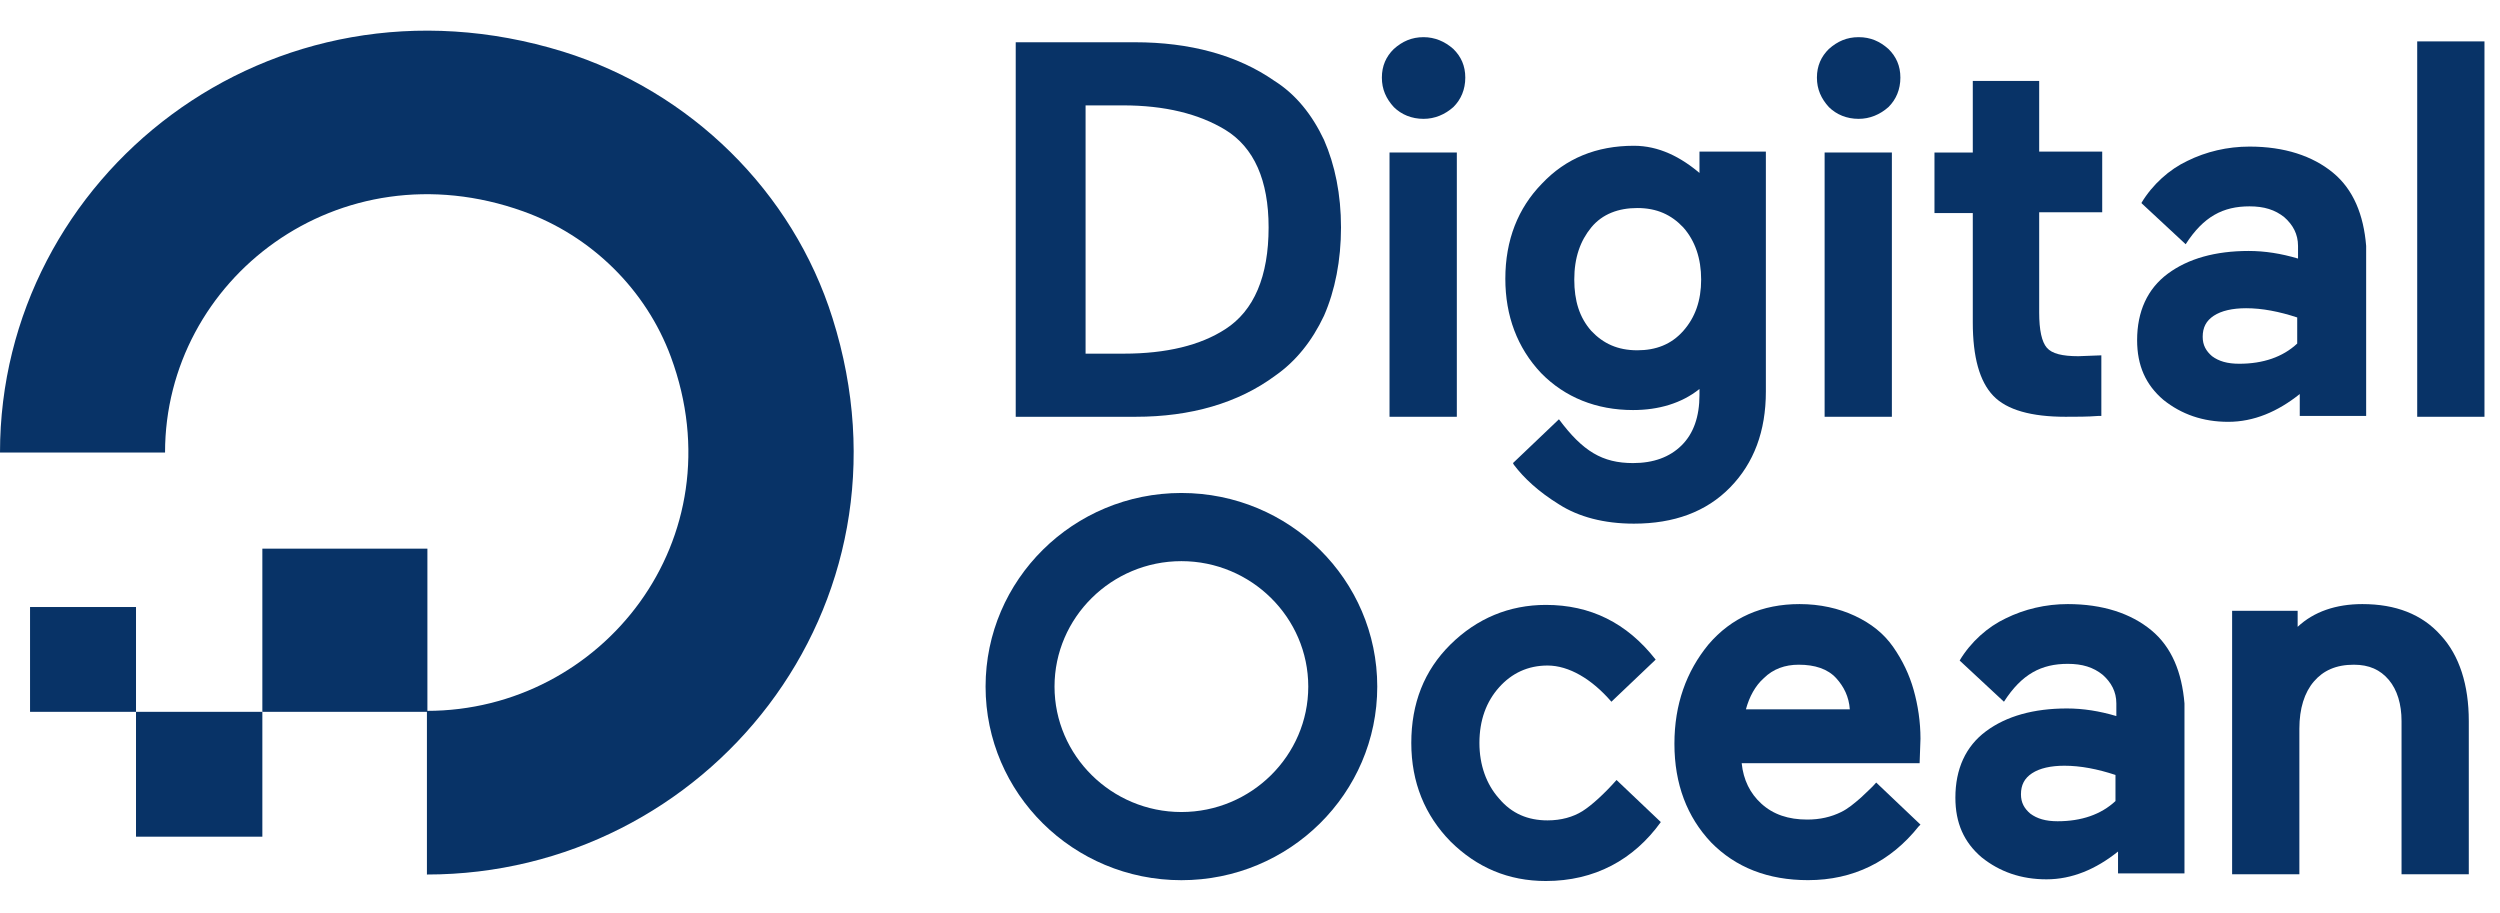
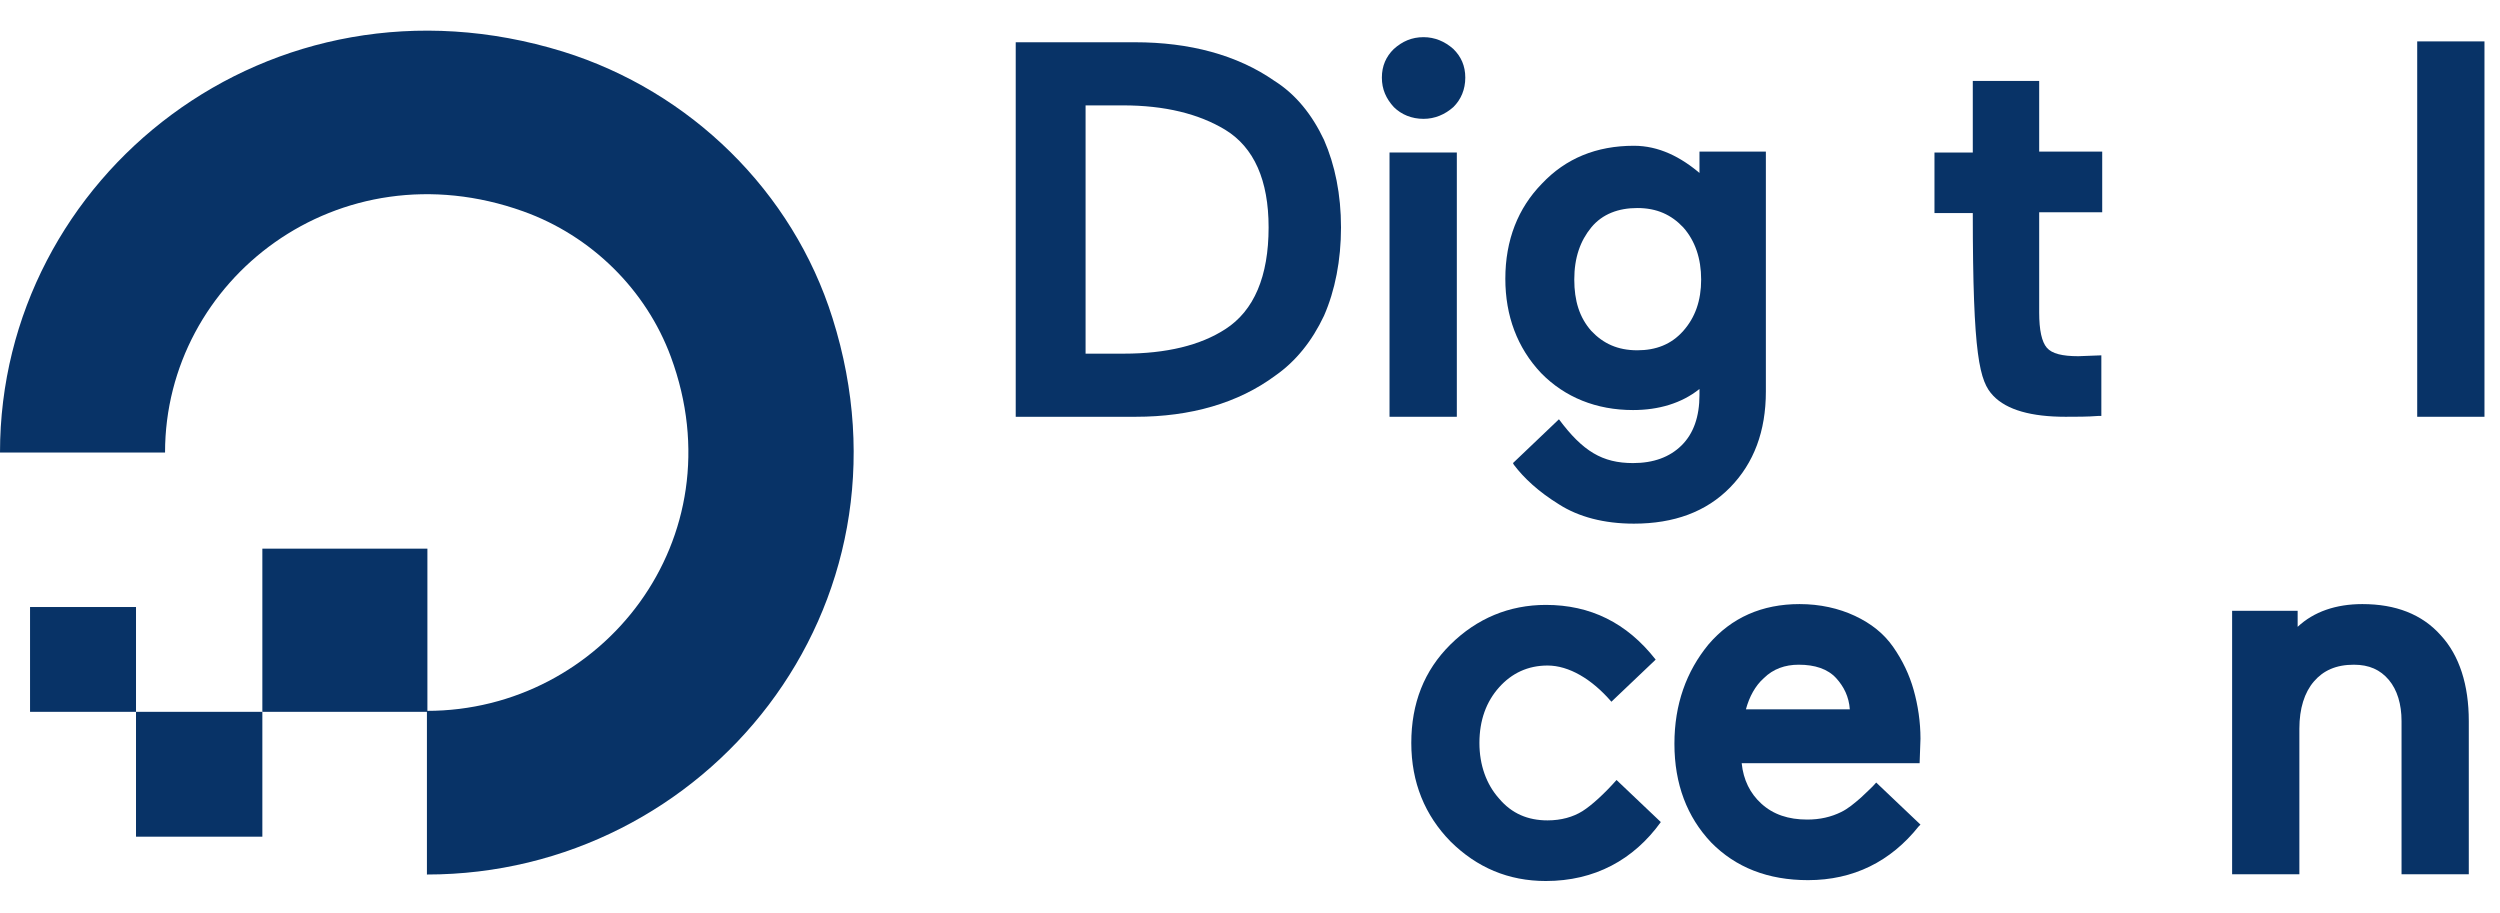
<svg xmlns="http://www.w3.org/2000/svg" width="52" height="19" viewBox="0 0 52 19" fill="none">
  <path d="M8.88 18.19V14.786C12.524 14.786 15.353 11.213 13.954 7.422C13.44 6.029 12.303 4.904 10.883 4.396C7.047 3.023 3.433 5.81 3.433 9.412H0C0 3.67 5.618 -0.808 11.709 1.073C14.366 1.899 16.491 3.988 17.316 6.616C19.219 12.637 14.688 18.19 8.88 18.19Z" fill="#083367" />
  <path fill-rule="evenodd" clip-rule="evenodd" d="M8.89 11.412V14.806H5.457V11.412H8.89Z" fill="#083367" />
  <path fill-rule="evenodd" clip-rule="evenodd" d="M5.457 14.806V17.403H2.829V14.806H5.457Z" fill="#083367" />
  <path fill-rule="evenodd" clip-rule="evenodd" d="M2.829 14.806H0.625V12.626H2.829V14.806Z" fill="#083367" />
  <path d="M26.511 1.684C25.732 1.141 24.74 0.879 23.607 0.879H21.127V8.669H23.625C24.758 8.669 25.75 8.389 26.529 7.811C26.954 7.514 27.291 7.094 27.539 6.568C27.769 6.043 27.893 5.413 27.893 4.73C27.893 4.047 27.769 3.435 27.539 2.909C27.291 2.384 26.954 1.964 26.511 1.684V1.684ZM22.58 2.192H23.359C24.227 2.192 24.935 2.367 25.484 2.699C26.086 3.067 26.387 3.75 26.387 4.73C26.387 5.746 26.086 6.463 25.484 6.848C24.971 7.181 24.262 7.356 23.377 7.356H22.58V2.192V2.192Z" fill="#083367" />
  <path d="M29.61 0.773C29.363 0.773 29.168 0.861 28.991 1.019C28.831 1.176 28.743 1.369 28.743 1.614C28.743 1.859 28.831 2.051 28.991 2.227C29.15 2.384 29.363 2.472 29.61 2.472C29.841 2.472 30.053 2.384 30.23 2.227C30.39 2.069 30.478 1.859 30.478 1.614C30.478 1.369 30.39 1.176 30.23 1.019C30.053 0.861 29.841 0.773 29.61 0.773V0.773Z" fill="#083367" />
  <path d="M30.302 3.172H28.902V8.669H30.302V3.172Z" fill="#083367" />
  <path d="M35.384 3.627C34.959 3.259 34.498 3.032 33.985 3.032C33.206 3.032 32.568 3.294 32.072 3.82C31.576 4.327 31.311 4.992 31.311 5.798C31.311 6.568 31.558 7.233 32.054 7.759C32.55 8.266 33.206 8.529 33.967 8.529C34.498 8.529 34.977 8.389 35.349 8.091V8.214C35.349 8.669 35.225 9.019 34.977 9.264C34.729 9.509 34.392 9.632 33.967 9.632C33.33 9.632 32.922 9.387 32.426 8.721L31.47 9.632L31.488 9.667C31.7 9.947 32.001 10.227 32.426 10.49C32.834 10.752 33.365 10.892 33.985 10.892C34.817 10.892 35.49 10.647 35.986 10.139C36.482 9.632 36.73 8.967 36.73 8.144V3.154H35.349V3.627H35.384ZM35.012 6.883C34.764 7.163 34.445 7.286 34.056 7.286C33.648 7.286 33.347 7.146 33.099 6.883C32.851 6.603 32.745 6.253 32.745 5.815C32.745 5.36 32.869 5.01 33.099 4.73C33.33 4.45 33.666 4.327 34.056 4.327C34.463 4.327 34.764 4.467 35.012 4.73C35.26 5.01 35.384 5.378 35.384 5.815C35.384 6.253 35.26 6.603 35.012 6.883Z" fill="#083367" />
-   <path d="M39.351 3.172H37.952V8.669H39.351V3.172Z" fill="#083367" />
-   <path d="M38.66 0.773C38.412 0.773 38.218 0.861 38.04 1.019C37.881 1.176 37.792 1.369 37.792 1.614C37.792 1.859 37.881 2.051 38.04 2.227C38.2 2.384 38.412 2.472 38.66 2.472C38.891 2.472 39.103 2.384 39.28 2.227C39.44 2.069 39.528 1.859 39.528 1.614C39.528 1.369 39.44 1.176 39.28 1.019C39.103 0.861 38.908 0.773 38.66 0.773V0.773Z" fill="#083367" />
-   <path d="M42.415 1.684H41.034V3.172H40.237V4.432H41.034V6.708C41.034 7.426 41.175 7.934 41.459 8.231C41.742 8.529 42.256 8.669 42.964 8.669C43.194 8.669 43.425 8.669 43.637 8.652H43.708V7.391L43.23 7.409C42.893 7.409 42.681 7.356 42.575 7.234C42.468 7.111 42.415 6.866 42.415 6.498V4.415H43.726V3.154H42.415V1.684V1.684Z" fill="#083367" />
+   <path d="M42.415 1.684H41.034V3.172H40.237V4.432H41.034C41.034 7.426 41.175 7.934 41.459 8.231C41.742 8.529 42.256 8.669 42.964 8.669C43.194 8.669 43.425 8.669 43.637 8.652H43.708V7.391L43.23 7.409C42.893 7.409 42.681 7.356 42.575 7.234C42.468 7.111 42.415 6.866 42.415 6.498V4.415H43.726V3.154H42.415V1.684V1.684Z" fill="#083367" />
  <path d="M51.677 0.861H50.278V8.669H51.677V0.861Z" fill="#083367" />
-   <path d="M48.526 3.592C48.1 3.242 47.516 3.049 46.79 3.049C46.33 3.049 45.887 3.154 45.497 3.347C45.125 3.522 44.771 3.837 44.541 4.222L44.558 4.24L45.462 5.08C45.834 4.502 46.241 4.292 46.79 4.292C47.091 4.292 47.321 4.362 47.516 4.52C47.693 4.677 47.799 4.87 47.799 5.115V5.378C47.445 5.273 47.109 5.22 46.772 5.22C46.081 5.22 45.515 5.378 45.09 5.693C44.665 6.008 44.452 6.481 44.452 7.076C44.452 7.601 44.629 8.004 45.001 8.319C45.373 8.616 45.816 8.774 46.347 8.774C46.879 8.774 47.374 8.564 47.835 8.196V8.652H49.216V5.115C49.163 4.467 48.951 3.942 48.526 3.592V3.592ZM46.046 6.568C46.206 6.463 46.436 6.411 46.719 6.411C47.056 6.411 47.41 6.481 47.782 6.603V7.146C47.481 7.426 47.073 7.566 46.577 7.566C46.329 7.566 46.152 7.514 46.011 7.409C45.887 7.303 45.816 7.181 45.816 7.006C45.816 6.813 45.887 6.673 46.046 6.568Z" fill="#083367" />
  <path d="M33.624 16.224C33.376 16.504 33.11 16.749 32.915 16.872C32.72 16.994 32.472 17.064 32.189 17.064C31.782 17.064 31.445 16.924 31.18 16.609C30.914 16.311 30.772 15.909 30.772 15.454C30.772 14.981 30.914 14.596 31.18 14.298C31.445 14.001 31.782 13.843 32.189 13.843C32.632 13.843 33.11 14.123 33.517 14.596L34.438 13.72C33.836 12.95 33.075 12.582 32.154 12.582C31.392 12.582 30.719 12.863 30.17 13.405C29.621 13.948 29.355 14.631 29.355 15.454C29.355 16.276 29.639 16.959 30.17 17.502C30.719 18.045 31.374 18.325 32.154 18.325C33.163 18.325 33.978 17.887 34.545 17.099L33.624 16.224V16.224Z" fill="#083367" />
  <path d="M39.379 13.458C39.184 13.178 38.919 12.968 38.582 12.81C38.246 12.653 37.856 12.565 37.431 12.565C36.652 12.565 36.014 12.845 35.536 13.405C35.076 13.966 34.828 14.649 34.828 15.471C34.828 16.312 35.093 16.994 35.589 17.52C36.103 18.045 36.776 18.307 37.608 18.307C38.547 18.307 39.326 17.922 39.91 17.187L39.946 17.152L39.025 16.277C38.937 16.382 38.812 16.487 38.706 16.592C38.565 16.714 38.441 16.819 38.299 16.889C38.086 16.994 37.856 17.047 37.59 17.047C37.201 17.047 36.882 16.942 36.634 16.714C36.404 16.504 36.262 16.224 36.227 15.874H39.928L39.946 15.366C39.946 15.016 39.893 14.666 39.804 14.351C39.716 14.036 39.574 13.738 39.379 13.458V13.458ZM36.315 14.754C36.386 14.491 36.51 14.263 36.687 14.106C36.882 13.913 37.13 13.826 37.413 13.826C37.75 13.826 38.016 13.913 38.193 14.106C38.352 14.281 38.458 14.491 38.476 14.754H36.315Z" fill="#083367" />
-   <path d="M44.746 13.108C44.321 12.758 43.736 12.565 43.01 12.565C42.55 12.565 42.107 12.67 41.717 12.863C41.345 13.038 40.991 13.353 40.761 13.738L40.779 13.756L41.682 14.596C42.054 14.018 42.461 13.808 43.01 13.808C43.311 13.808 43.541 13.878 43.736 14.036C43.913 14.193 44.02 14.386 44.02 14.631V14.894C43.665 14.789 43.329 14.736 42.992 14.736C42.302 14.736 41.735 14.894 41.31 15.209C40.885 15.524 40.672 15.996 40.672 16.592C40.672 17.117 40.849 17.52 41.221 17.835C41.593 18.132 42.036 18.29 42.567 18.29C43.099 18.29 43.595 18.08 44.055 17.712V18.167H45.437V14.631C45.383 13.983 45.171 13.458 44.746 13.108V13.108ZM42.266 16.084C42.426 15.979 42.656 15.927 42.939 15.927C43.276 15.927 43.63 15.996 44.002 16.119V16.662C43.701 16.942 43.294 17.082 42.798 17.082C42.55 17.082 42.373 17.029 42.231 16.924C42.107 16.819 42.036 16.697 42.036 16.522C42.036 16.329 42.107 16.189 42.266 16.084Z" fill="#083367" />
  <path d="M50.767 13.213C50.377 12.775 49.828 12.565 49.137 12.565C48.588 12.565 48.128 12.723 47.791 13.038V12.705H46.428V18.185H47.827V15.156C47.827 14.736 47.933 14.403 48.128 14.176C48.323 13.948 48.588 13.826 48.96 13.826C49.279 13.826 49.509 13.931 49.687 14.141C49.864 14.351 49.952 14.649 49.952 14.999V18.185H51.351V14.999C51.351 14.246 51.156 13.633 50.767 13.213V13.213Z" fill="#083367" />
-   <path d="M24.573 18.308C22.324 18.308 20.5 16.504 20.5 14.281C20.5 12.058 22.324 10.254 24.573 10.254C26.823 10.254 28.647 12.058 28.647 14.281C28.647 16.504 26.823 18.308 24.573 18.308V18.308ZM24.573 11.672C23.121 11.672 21.934 12.845 21.934 14.281C21.934 15.716 23.121 16.89 24.573 16.89C26.026 16.89 27.212 15.716 27.212 14.281C27.212 12.845 26.026 11.672 24.573 11.672Z" fill="#083367" />
</svg>